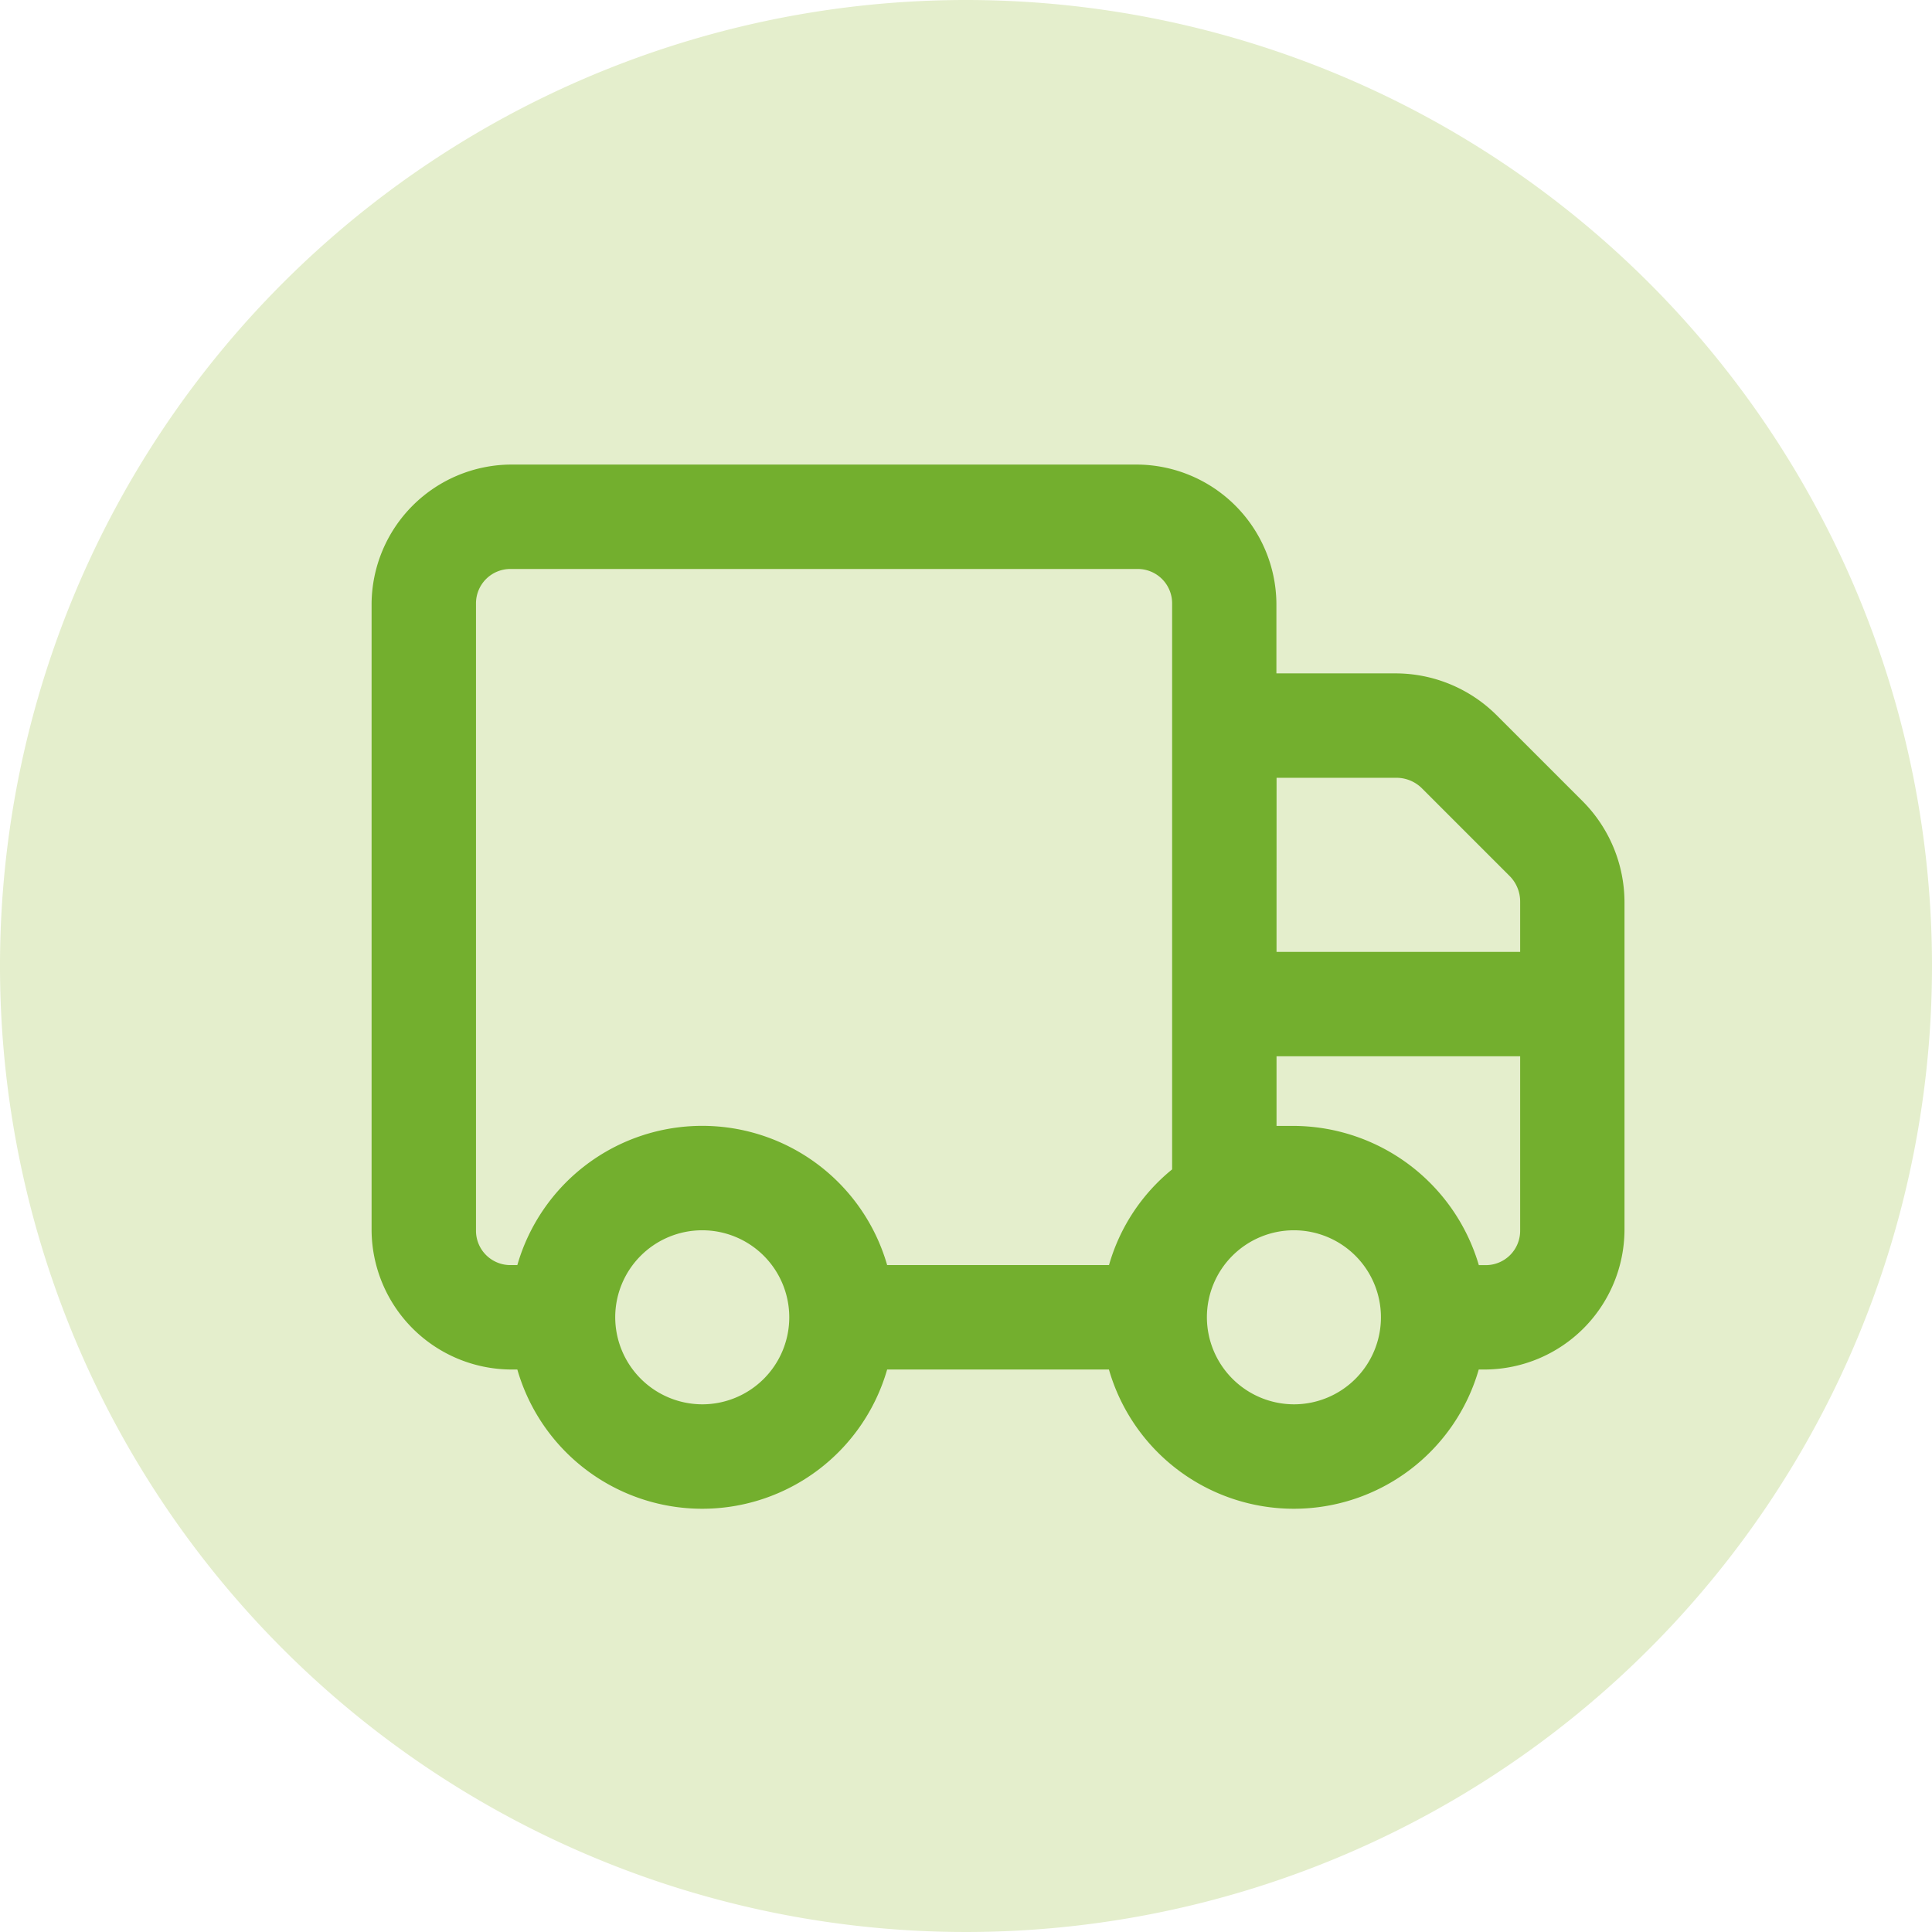
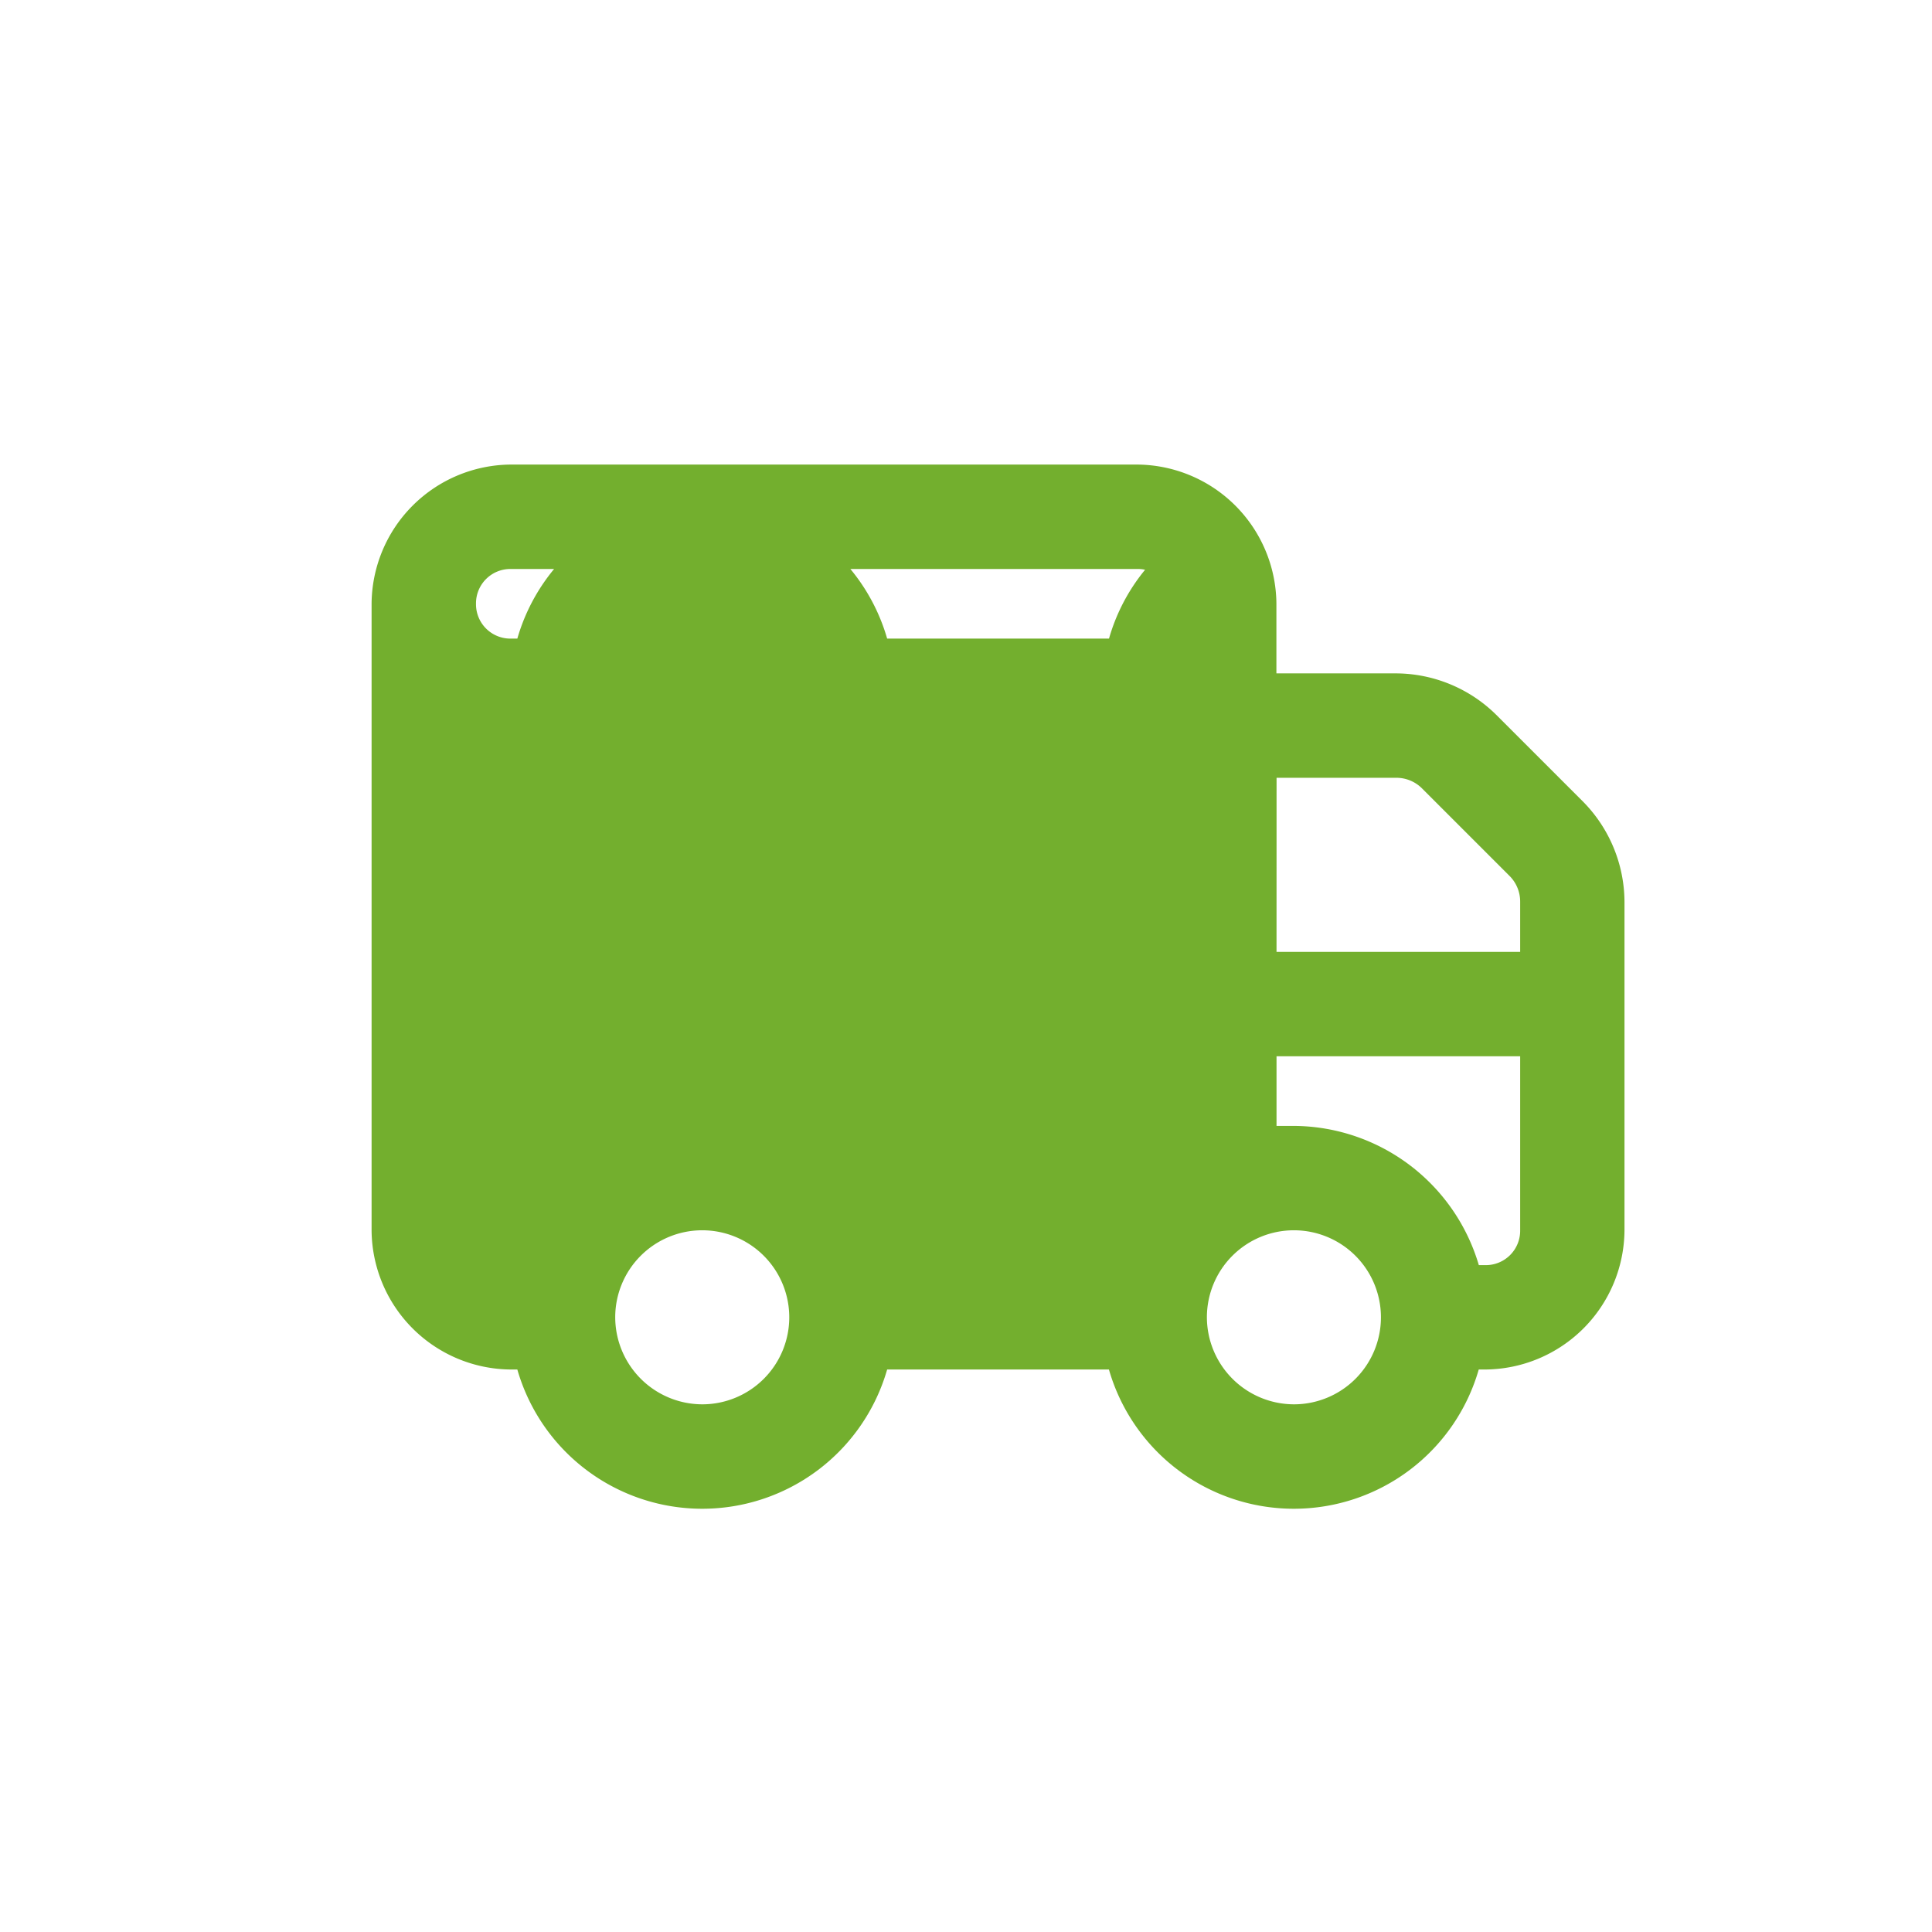
<svg xmlns="http://www.w3.org/2000/svg" id="Group_187" data-name="Group 187" width="48" height="48" viewBox="0 0 48 48">
  <defs>
    <clipPath id="clip-path">
-       <rect id="Rectangle_74" data-name="Rectangle 74" width="48" height="48" fill="none" />
-     </clipPath>
+       </clipPath>
  </defs>
  <g id="Group_186" data-name="Group 186" transform="translate(0 0)">
    <g id="Group_185" data-name="Group 185" clip-path="url(#clip-path)">
      <path id="Path_158" data-name="Path 158" d="M48,24A24,24,0,1,1,24,0,24,24,0,0,1,48,24" transform="translate(0 0)" fill="#e4eecc" fill-rule="evenodd" />
    </g>
  </g>
-   <path id="Path_159" data-name="Path 159" d="M18.6,41.313h-.162a3.483,3.483,0,0,1-3.459-3.459V22.289a3.483,3.483,0,0,1,3.459-3.459H34a3.483,3.483,0,0,1,3.459,3.459v1.729h2.973a3.562,3.562,0,0,1,2.486,1.027l2.162,2.162a3.564,3.564,0,0,1,1.027,2.486v8.161a3.483,3.483,0,0,1-3.459,3.459h-.162a4.78,4.78,0,0,1-9.188,0H27.788a4.78,4.78,0,0,1-9.188,0Zm-.162-19.889a.854.854,0,0,0-.865.865V37.854a.854.854,0,0,0,.865.865H18.6a4.78,4.78,0,0,1,9.188,0H33.3a4.734,4.734,0,0,1,1.568-2.378V22.289A.854.854,0,0,0,34,21.424Zm4.756,20.754a2.162,2.162,0,1,0-2.162-2.162A2.168,2.168,0,0,0,23.195,42.178Zm14.7,0a2.162,2.162,0,1,0-2.162-2.162A2.168,2.168,0,0,0,37.895,42.178Zm-.432-11.241h6.053V29.693a.9.9,0,0,0-.27-.649l-2.162-2.162a.9.9,0,0,0-.648-.27H37.463Zm0,2.594v1.73h.432a4.816,4.816,0,0,1,4.594,3.459h.162a.854.854,0,0,0,.865-.865V33.53Z" transform="translate(-5.747 -7.288)" fill="#73af2e" />
+   <path id="Path_159" data-name="Path 159" d="M18.6,41.313h-.162a3.483,3.483,0,0,1-3.459-3.459V22.289a3.483,3.483,0,0,1,3.459-3.459H34a3.483,3.483,0,0,1,3.459,3.459v1.729h2.973a3.562,3.562,0,0,1,2.486,1.027l2.162,2.162a3.564,3.564,0,0,1,1.027,2.486v8.161a3.483,3.483,0,0,1-3.459,3.459h-.162a4.78,4.78,0,0,1-9.188,0H27.788a4.78,4.78,0,0,1-9.188,0Zm-.162-19.889a.854.854,0,0,0-.865.865a.854.854,0,0,0,.865.865H18.6a4.78,4.78,0,0,1,9.188,0H33.3a4.734,4.734,0,0,1,1.568-2.378V22.289A.854.854,0,0,0,34,21.424Zm4.756,20.754a2.162,2.162,0,1,0-2.162-2.162A2.168,2.168,0,0,0,23.195,42.178Zm14.7,0a2.162,2.162,0,1,0-2.162-2.162A2.168,2.168,0,0,0,37.895,42.178Zm-.432-11.241h6.053V29.693a.9.9,0,0,0-.27-.649l-2.162-2.162a.9.9,0,0,0-.648-.27H37.463Zm0,2.594v1.73h.432a4.816,4.816,0,0,1,4.594,3.459h.162a.854.854,0,0,0,.865-.865V33.53Z" transform="translate(-5.747 -7.288)" fill="#73af2e" />
</svg>